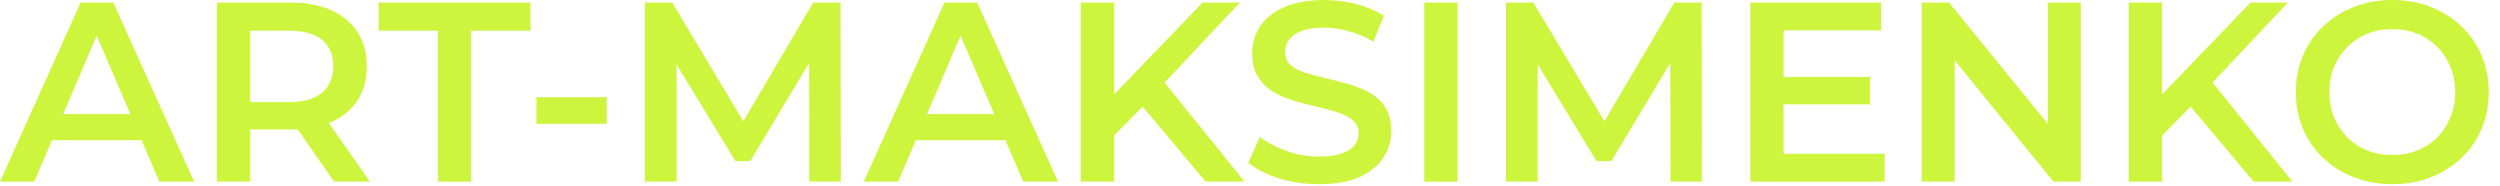
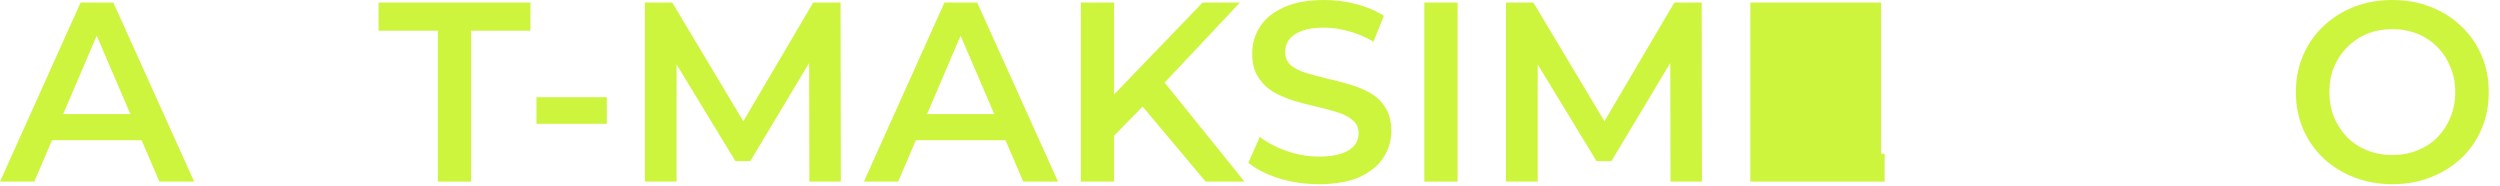
<svg xmlns="http://www.w3.org/2000/svg" width="215" height="16" viewBox="0 0 215 16" fill="none">
  <path d="M0 15.62L6.93 0.22H9.746L16.698 15.62H13.706L7.744 1.738H8.888L2.948 15.62H0ZM3.19 12.056L3.96 9.812H12.276L13.046 12.056H3.19Z" fill="#CEF53E" />
-   <path d="M18.657 15.62V0.22H24.992C26.357 0.22 27.523 0.44 28.491 0.88C29.473 1.32 30.229 1.951 30.756 2.772C31.285 3.593 31.549 4.569 31.549 5.698C31.549 6.827 31.285 7.803 30.756 8.624C30.229 9.431 29.473 10.054 28.491 10.494C27.523 10.919 26.357 11.132 24.992 11.132H20.241L21.517 9.834V15.62H18.657ZM28.733 15.62L24.838 10.032H27.896L31.812 15.62H28.733ZM21.517 10.142L20.241 8.778H24.86C26.122 8.778 27.068 8.507 27.698 7.964C28.344 7.421 28.666 6.666 28.666 5.698C28.666 4.715 28.344 3.96 27.698 3.432C27.068 2.904 26.122 2.64 24.86 2.64H20.241L21.517 1.232V10.142Z" fill="#CEF53E" />
  <path d="M37.657 15.62V2.64H32.553V0.22H45.621V2.64H40.517V15.62H37.657Z" fill="#CEF53E" />
  <path d="M46.136 10.648V8.36H52.186V10.648H46.136Z" fill="#CEF53E" />
  <path d="M55.459 15.62V0.22H57.813L64.545 11.462H63.313L69.935 0.22H72.289L72.311 15.62H69.605L69.583 4.466H70.155L64.523 13.86H63.247L57.527 4.466H58.187V15.62H55.459Z" fill="#CEF53E" />
  <path d="M74.293 15.62L81.223 0.22H84.039L90.991 15.62H87.999L82.037 1.738H83.181L77.241 15.62H74.293ZM77.483 12.056L78.253 9.812H86.569L87.339 12.056H77.483Z" fill="#CEF53E" />
  <path d="M95.501 11.99L95.347 8.602L103.421 0.22H106.633L99.924 7.348L98.34 9.086L95.501 11.99ZM92.95 15.62V0.22H95.809V15.62H92.95ZM103.685 15.62L97.79 8.602L99.681 6.512L107.029 15.62H103.685Z" fill="#CEF53E" />
  <path d="M113.429 15.84C112.226 15.84 111.075 15.671 109.975 15.334C108.875 14.982 108.002 14.535 107.357 13.992L108.347 11.77C108.963 12.254 109.725 12.657 110.635 12.98C111.544 13.303 112.475 13.464 113.429 13.464C114.235 13.464 114.888 13.376 115.387 13.2C115.885 13.024 116.252 12.789 116.487 12.496C116.721 12.188 116.839 11.843 116.839 11.462C116.839 10.993 116.67 10.619 116.333 10.34C115.995 10.047 115.555 9.819 115.013 9.658C114.485 9.482 113.891 9.321 113.231 9.174C112.585 9.027 111.933 8.859 111.273 8.668C110.627 8.463 110.033 8.206 109.491 7.898C108.963 7.575 108.53 7.15 108.193 6.622C107.855 6.094 107.687 5.419 107.687 4.598C107.687 3.762 107.907 2.999 108.347 2.31C108.801 1.606 109.483 1.049 110.393 0.638C111.317 0.213 112.483 0 113.891 0C114.815 0 115.731 0.117 116.641 0.352C117.55 0.587 118.342 0.924 119.017 1.364L118.115 3.586C117.425 3.175 116.714 2.875 115.981 2.684C115.247 2.479 114.543 2.376 113.869 2.376C113.077 2.376 112.431 2.471 111.933 2.662C111.449 2.853 111.089 3.102 110.855 3.41C110.635 3.718 110.525 4.07 110.525 4.466C110.525 4.935 110.686 5.317 111.009 5.61C111.346 5.889 111.779 6.109 112.307 6.27C112.849 6.431 113.451 6.593 114.111 6.754C114.771 6.901 115.423 7.069 116.069 7.26C116.729 7.451 117.323 7.7 117.851 8.008C118.393 8.316 118.826 8.734 119.149 9.262C119.486 9.79 119.655 10.457 119.655 11.264C119.655 12.085 119.427 12.848 118.973 13.552C118.533 14.241 117.851 14.799 116.927 15.224C116.003 15.635 114.837 15.84 113.429 15.84Z" fill="#CEF53E" />
  <path d="M122.491 15.62V0.22H125.351V15.62H122.491Z" fill="#CEF53E" />
  <path d="M129.516 15.62V0.22H131.87L138.602 11.462H137.37L143.992 0.22H146.346L146.368 15.62H143.662L143.64 4.466H144.212L138.58 13.86H137.304L131.584 4.466H132.244V15.62H129.516Z" fill="#CEF53E" />
-   <path d="M153.168 6.622H160.824V8.976H153.168V6.622ZM153.388 13.222H162.078V15.62H150.528V0.22H161.77V2.618H153.388V13.222Z" fill="#CEF53E" />
-   <path d="M165.266 15.62V0.22H167.62L177.278 12.078H176.112V0.22H178.95V15.62H176.596L166.938 3.762H168.104V15.62H165.266Z" fill="#CEF53E" />
-   <path d="M185.628 11.99L185.474 8.602L193.548 0.22H196.76L190.05 7.348L188.466 9.086L185.628 11.99ZM183.076 15.62V0.22H185.936V15.62H183.076ZM193.812 15.62L187.916 8.602L189.808 6.512L197.156 15.62H193.812Z" fill="#CEF53E" />
+   <path d="M153.168 6.622H160.824V8.976H153.168V6.622ZM153.388 13.222H162.078V15.62H150.528V0.22H161.77V2.618V13.222Z" fill="#CEF53E" />
  <path d="M205.761 15.84C204.559 15.84 203.451 15.642 202.439 15.246C201.427 14.85 200.547 14.3 199.799 13.596C199.051 12.877 198.472 12.041 198.061 11.088C197.651 10.12 197.445 9.064 197.445 7.92C197.445 6.776 197.651 5.727 198.061 4.774C198.472 3.806 199.051 2.97 199.799 2.266C200.547 1.547 201.427 0.99 202.439 0.594C203.451 0.198 204.551 0 205.739 0C206.942 0 208.042 0.198 209.039 0.594C210.051 0.99 210.931 1.547 211.679 2.266C212.427 2.97 213.007 3.806 213.417 4.774C213.828 5.727 214.033 6.776 214.033 7.92C214.033 9.064 213.828 10.12 213.417 11.088C213.007 12.056 212.427 12.892 211.679 13.596C210.931 14.3 210.051 14.85 209.039 15.246C208.042 15.642 206.949 15.84 205.761 15.84ZM205.739 13.332C206.517 13.332 207.235 13.2 207.895 12.936C208.555 12.672 209.127 12.298 209.611 11.814C210.095 11.315 210.469 10.743 210.733 10.098C211.012 9.438 211.151 8.712 211.151 7.92C211.151 7.128 211.012 6.409 210.733 5.764C210.469 5.104 210.095 4.532 209.611 4.048C209.127 3.549 208.555 3.168 207.895 2.904C207.235 2.64 206.517 2.508 205.739 2.508C204.962 2.508 204.243 2.64 203.583 2.904C202.938 3.168 202.366 3.549 201.867 4.048C201.383 4.532 201.002 5.104 200.723 5.764C200.459 6.409 200.327 7.128 200.327 7.92C200.327 8.697 200.459 9.416 200.723 10.076C201.002 10.736 201.383 11.315 201.867 11.814C202.351 12.298 202.923 12.672 203.583 12.936C204.243 13.2 204.962 13.332 205.739 13.332Z" fill="#CEF53E" />
</svg>